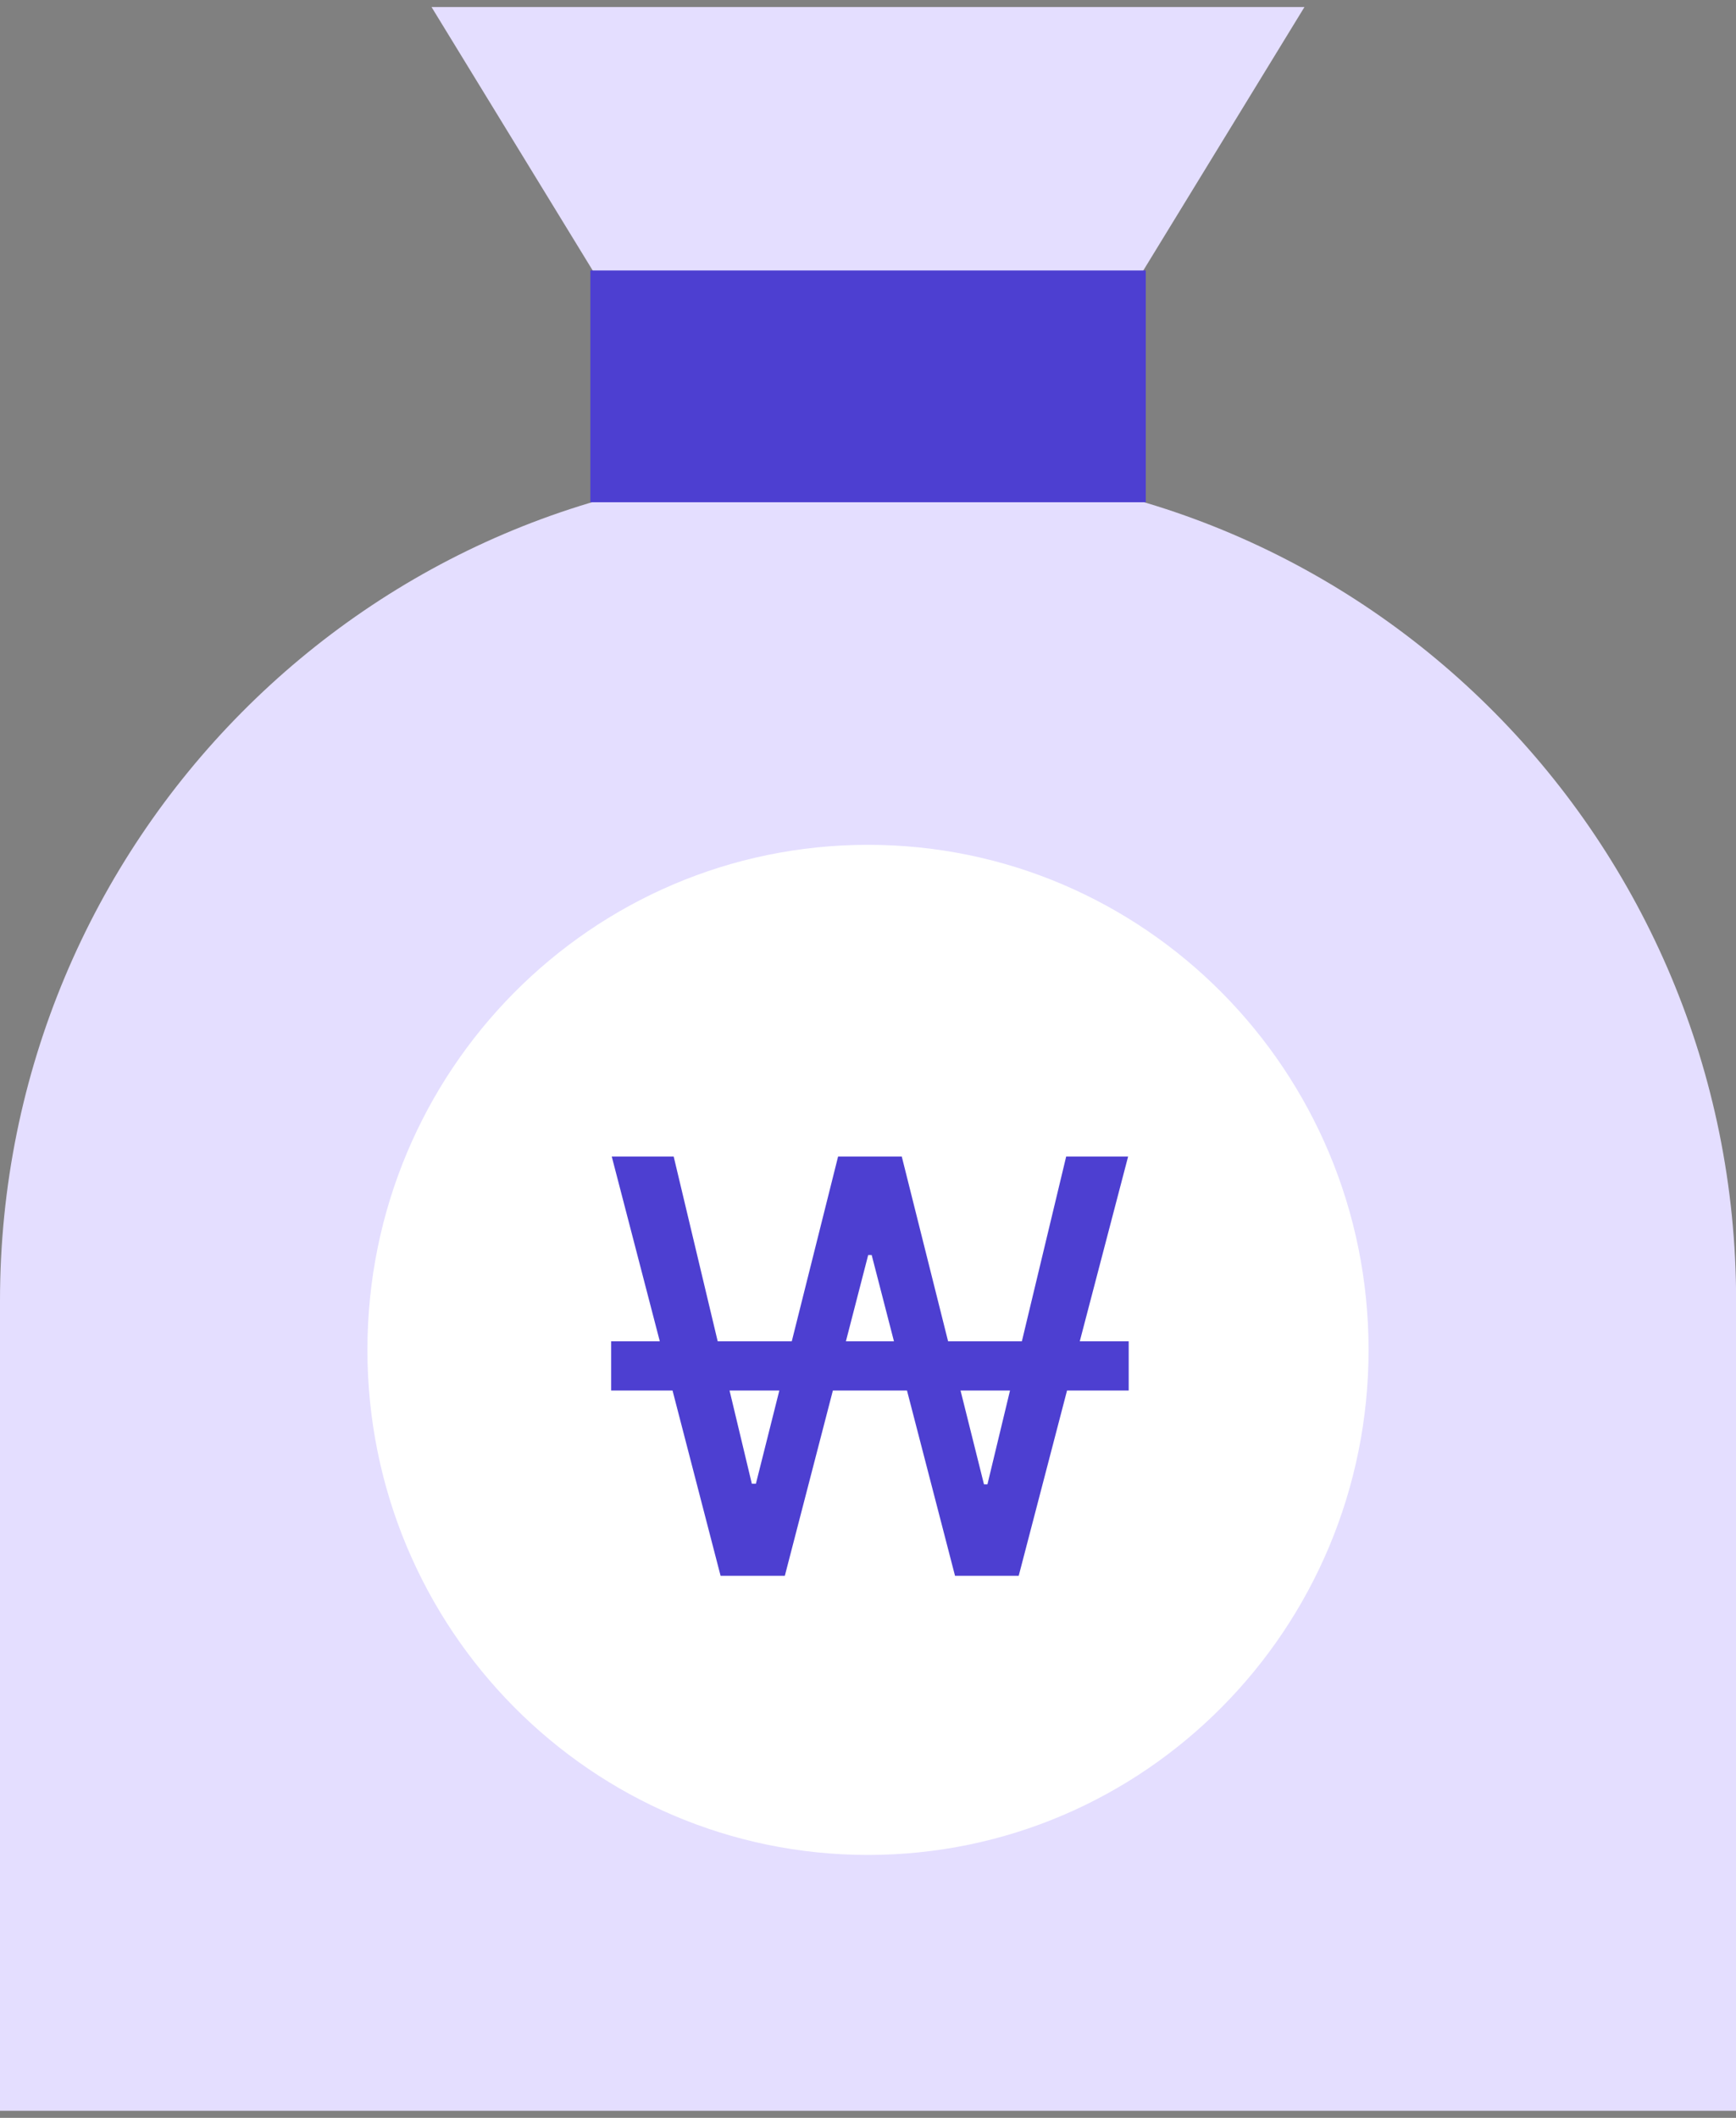
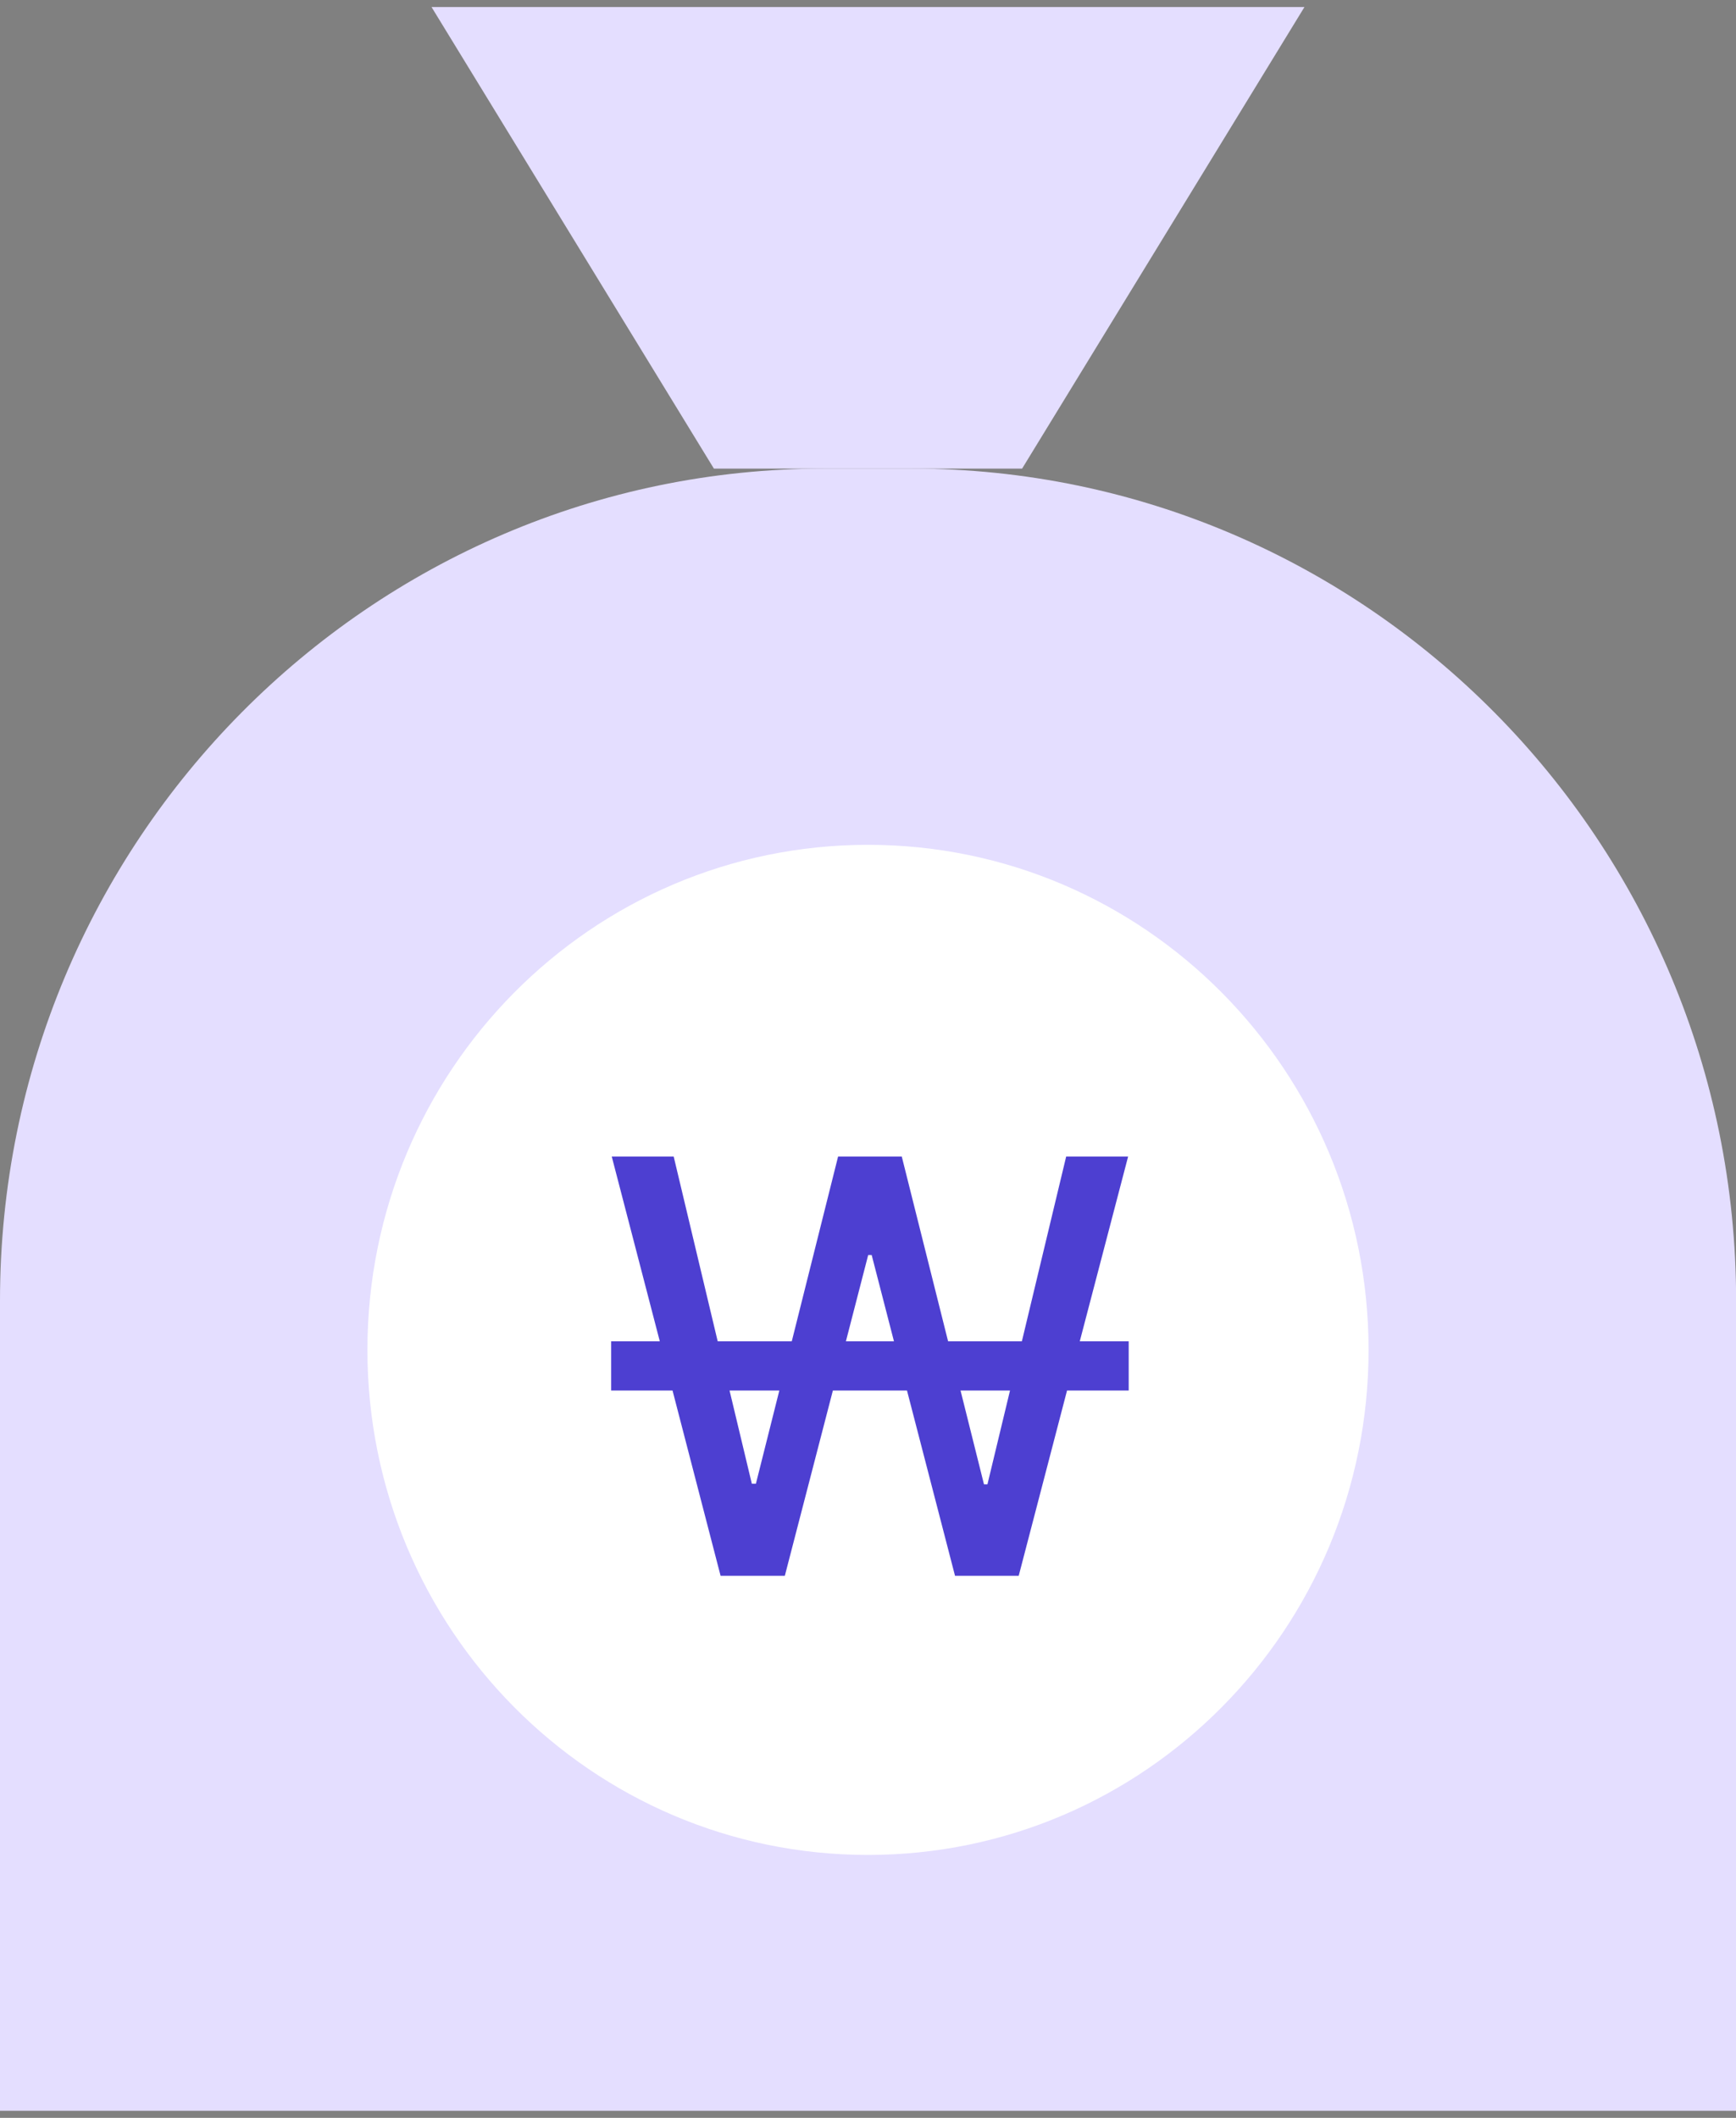
<svg xmlns="http://www.w3.org/2000/svg" width="123" height="150" viewBox="0 0 123 150" fill="none">
  <rect x="0" y="0" width="123" height="150" fill="#808080" stroke="none" />
  <g clip-path="url(#clip0_2117_6031)">
    <path d="M58.436 33.188H64.571C96.823 33.188 123.008 59.598 123.008 92.127V149.506H0V92.127C0 59.598 26.185 33.188 58.436 33.188Z" fill="#E4DEFF" />
    <path d="M72.419 33.189H50.581L30.576 0.5H92.423L72.419 33.189Z" fill="#E4DEFF" />
    <path d="M61.499 131.379C81.087 131.379 96.966 115.364 96.966 95.608C96.966 75.851 81.087 59.836 61.499 59.836C41.912 59.836 26.033 75.851 26.033 95.608C26.033 115.364 41.912 131.379 61.499 131.379Z" fill="white" />
-     <path d="M81.181 19.156H41.828V35.573H81.181V19.156Z" fill="#4D3FD1" />
    <path d="M51.055 111.609L47.65 98.484H43.303V94.998H46.748L43.344 81.914H47.732L50.85 94.998H56.1L59.381 81.914H63.893L67.174 94.998H72.403L75.541 81.914H79.93L76.505 94.998H79.971V98.484H75.603L72.178 111.609H67.666L64.262 98.484H59.012L55.607 111.609H51.055ZM51.69 98.484L53.27 105.088H53.557L55.218 98.484H51.69ZM59.935 94.998H63.339L61.76 88.887H61.514L59.935 94.998ZM68.056 98.484L69.717 105.129H69.963L71.562 98.484H68.056Z" fill="#4D3FD1" />
  </g>
  <defs>
    <clipPath id="clip0_2117_6031">
      <rect width="123" height="149" fill="white" transform="translate(0 0.5)" />
    </clipPath>
  </defs>
</svg>